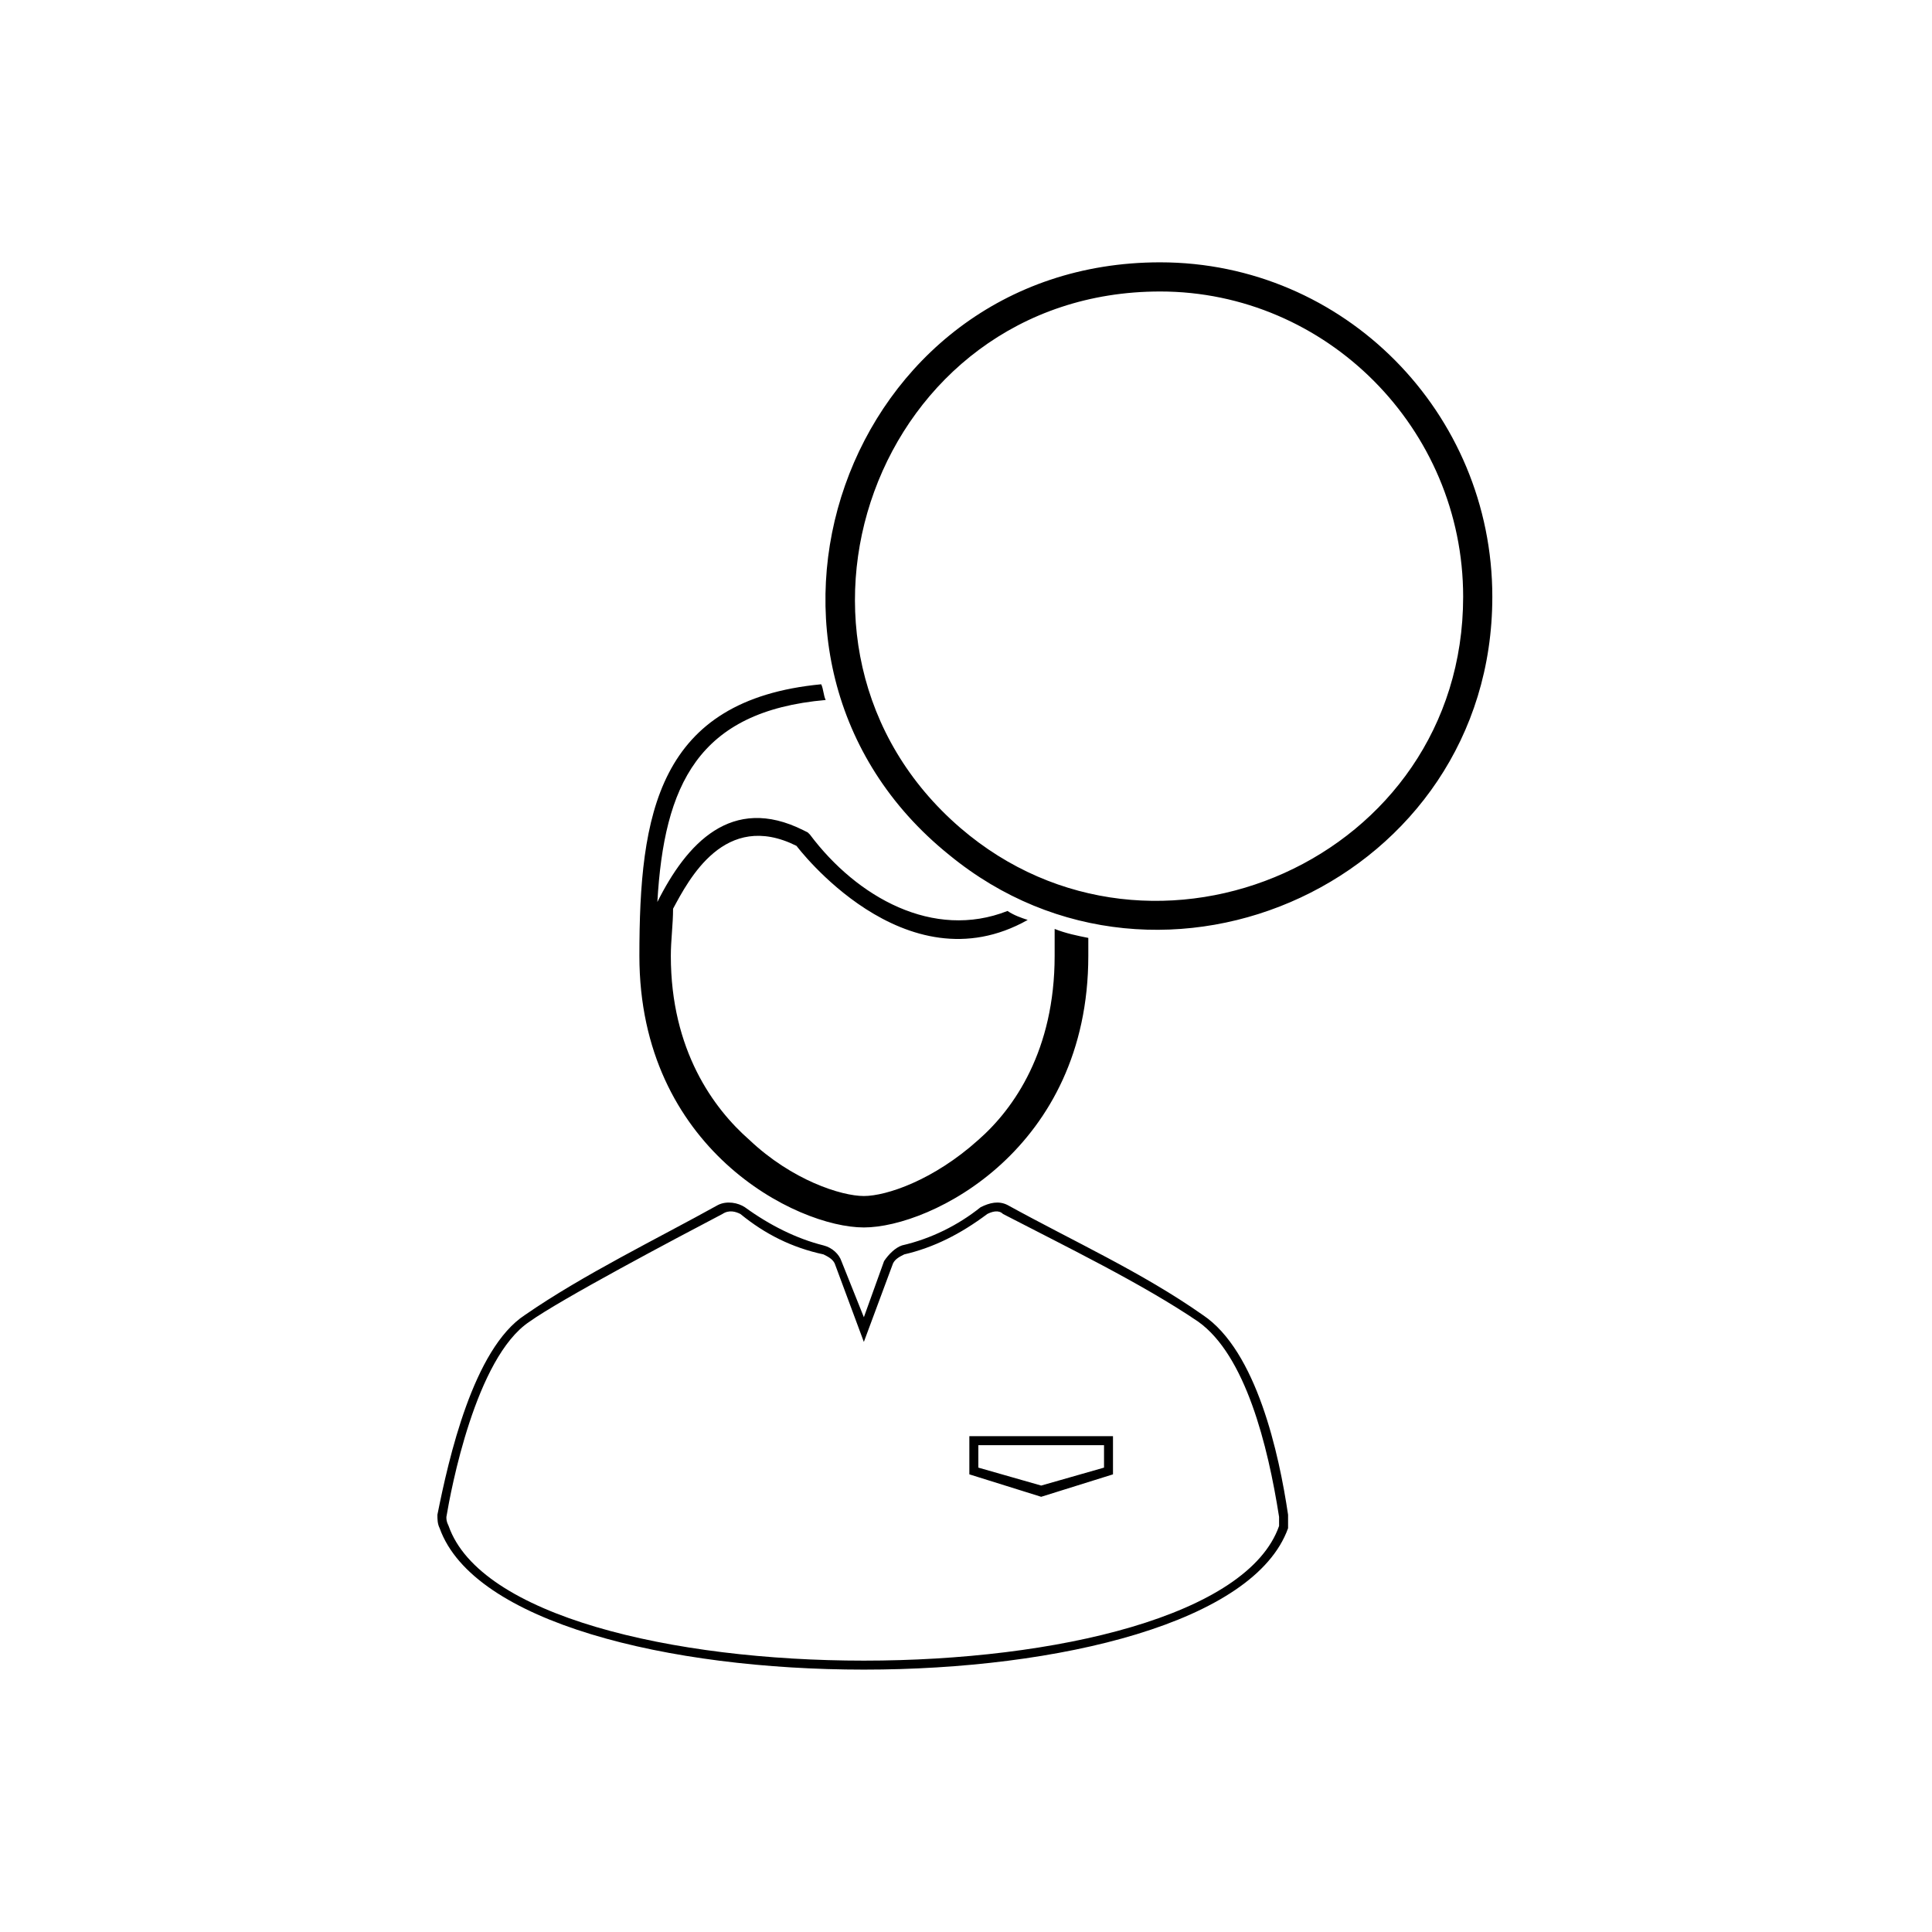
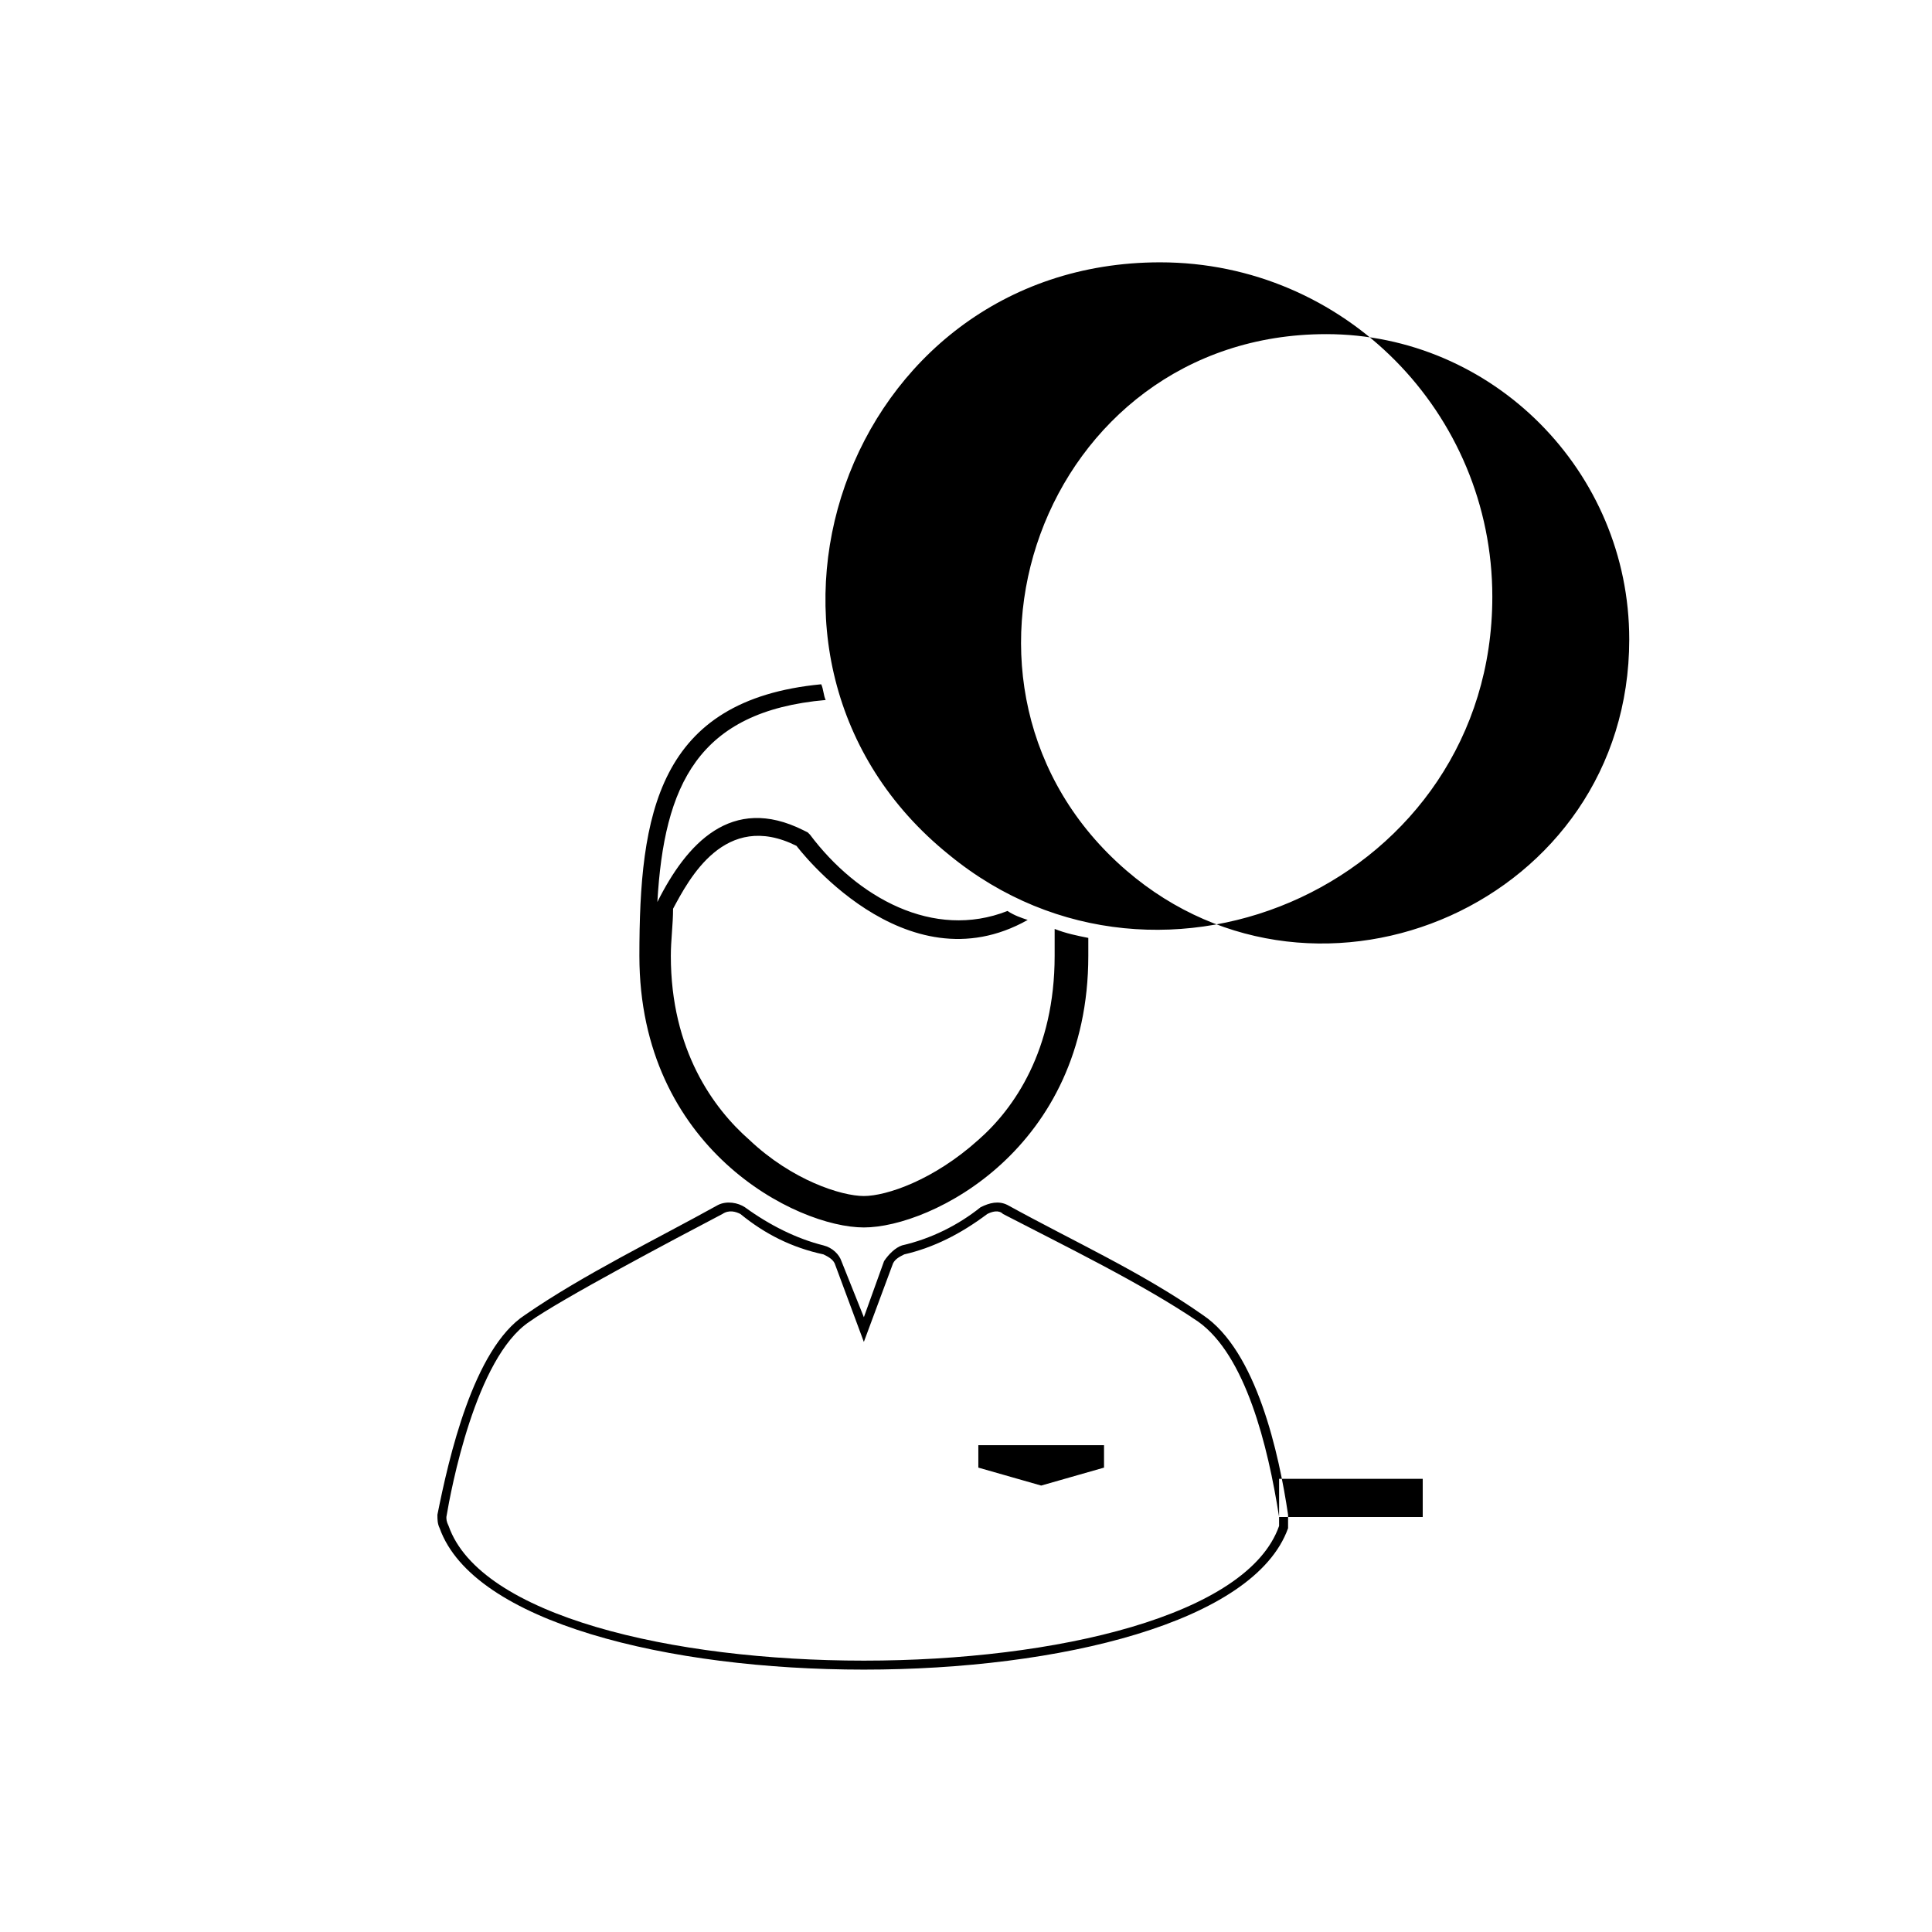
<svg xmlns="http://www.w3.org/2000/svg" fill="#000000" width="800px" height="800px" version="1.1" viewBox="144 144 512 512">
-   <path d="m451.45 213.52c48.773 0 88.031 39.852 88.031 88.629 0 74.945-87.438 114.8-143.95 68.402-64.238-51.75-27.957-157.03 55.914-157.03zm-78.516 279.56 5.352-14.871c1.191-1.785 2.973-3.57 4.758-4.164 7.734-1.785 14.871-5.352 20.82-10.113 2.379-1.191 4.758-1.785 7.137-0.594 17.25 9.516 35.688 17.844 51.75 29.145 14.277 9.516 20.223 36.879 22.602 52.938v3.57c-17.844 49.965-207 49.965-224.84 0-0.594-1.191-0.594-2.379-0.594-3.57 2.973-14.871 9.516-44.016 23.199-52.938 15.465-10.707 35.094-20.223 51.152-29.145 2.379-1.191 5.352-0.594 7.137 0.594 6.543 4.758 13.68 8.328 20.82 10.113 2.379 0.594 4.164 2.379 4.758 4.164zm0-23.793c17.844 0 59.48-20.82 59.48-71.973v-4.758c-2.973-0.594-5.949-1.191-8.922-2.379v7.137c0 24.98-10.707 40.449-20.223 48.773-11.895 10.707-24.387 14.871-30.336 14.871-5.949 0-19.035-4.164-30.336-14.871-9.516-8.328-20.82-23.793-20.82-48.773 0-4.164 0.594-8.328 0.594-12.492 4.164-7.734 13.68-26.172 32.715-16.656 0 0 28.551 38.066 61.266 19.629-1.785-0.594-3.57-1.191-5.352-2.379-19.629 7.734-39.852-3.57-52.344-20.223l-0.594-0.594-1.191-0.594c-19.035-9.516-30.93 3.57-38.664 19.035 1.785-30.93 10.707-50.559 44.609-53.535-0.594-1.191-0.594-2.973-1.191-4.164-43.422 4.164-48.18 34.5-48.18 71.973 0 51.152 41.637 71.973 59.48 71.973zm63.645 63.645v-5.949h-33.309v5.949l16.656 4.758 16.656-4.758zm46.395 13.086c-2.973-19.035-8.922-42.828-21.414-51.75-14.871-10.113-35.688-20.223-51.75-28.551-1.191-1.191-2.973-0.594-4.164 0-7.137 5.352-14.277 8.922-22.008 10.707-1.191 0.594-2.379 1.191-2.973 2.379l-7.734 20.82-7.734-20.82c-0.594-1.191-1.785-1.785-2.973-2.379-8.328-1.785-15.465-5.352-22.008-10.707-1.191-0.594-2.973-1.191-4.758 0-12.492 6.543-42.828 22.602-51.152 28.551-14.277 9.516-20.82 44.609-22.008 51.75 0 0.594 0 1.191 0.594 2.379 16.656 47.586 203.43 47.586 220.08 0v-2.379zm-44.016-11.301-19.035 5.949-19.035-5.949v-10.113h38.066v10.113zm12.492-313.47c44.016 0 80.301 36.285 80.301 80.895 0 69.594-82.086 105.28-133.24 61.266-55.914-48.18-22.602-142.16 52.938-142.16z" fill-rule="evenodd" />
+   <path d="m451.45 213.52c48.773 0 88.031 39.852 88.031 88.629 0 74.945-87.438 114.8-143.95 68.402-64.238-51.75-27.957-157.03 55.914-157.03zm-78.516 279.56 5.352-14.871c1.191-1.785 2.973-3.57 4.758-4.164 7.734-1.785 14.871-5.352 20.82-10.113 2.379-1.191 4.758-1.785 7.137-0.594 17.25 9.516 35.688 17.844 51.75 29.145 14.277 9.516 20.223 36.879 22.602 52.938v3.57c-17.844 49.965-207 49.965-224.84 0-0.594-1.191-0.594-2.379-0.594-3.57 2.973-14.871 9.516-44.016 23.199-52.938 15.465-10.707 35.094-20.223 51.152-29.145 2.379-1.191 5.352-0.594 7.137 0.594 6.543 4.758 13.68 8.328 20.82 10.113 2.379 0.594 4.164 2.379 4.758 4.164zm0-23.793c17.844 0 59.48-20.82 59.48-71.973v-4.758c-2.973-0.594-5.949-1.191-8.922-2.379v7.137c0 24.98-10.707 40.449-20.223 48.773-11.895 10.707-24.387 14.871-30.336 14.871-5.949 0-19.035-4.164-30.336-14.871-9.516-8.328-20.82-23.793-20.82-48.773 0-4.164 0.594-8.328 0.594-12.492 4.164-7.734 13.68-26.172 32.715-16.656 0 0 28.551 38.066 61.266 19.629-1.785-0.594-3.57-1.191-5.352-2.379-19.629 7.734-39.852-3.57-52.344-20.223l-0.594-0.594-1.191-0.594c-19.035-9.516-30.93 3.57-38.664 19.035 1.785-30.93 10.707-50.559 44.609-53.535-0.594-1.191-0.594-2.973-1.191-4.164-43.422 4.164-48.18 34.5-48.18 71.973 0 51.152 41.637 71.973 59.48 71.973zm63.645 63.645v-5.949h-33.309v5.949l16.656 4.758 16.656-4.758zm46.395 13.086c-2.973-19.035-8.922-42.828-21.414-51.75-14.871-10.113-35.688-20.223-51.75-28.551-1.191-1.191-2.973-0.594-4.164 0-7.137 5.352-14.277 8.922-22.008 10.707-1.191 0.594-2.379 1.191-2.973 2.379l-7.734 20.82-7.734-20.82c-0.594-1.191-1.785-1.785-2.973-2.379-8.328-1.785-15.465-5.352-22.008-10.707-1.191-0.594-2.973-1.191-4.758 0-12.492 6.543-42.828 22.602-51.152 28.551-14.277 9.516-20.82 44.609-22.008 51.75 0 0.594 0 1.191 0.594 2.379 16.656 47.586 203.43 47.586 220.08 0v-2.379zv-10.113h38.066v10.113zm12.492-313.47c44.016 0 80.301 36.285 80.301 80.895 0 69.594-82.086 105.28-133.24 61.266-55.914-48.18-22.602-142.16 52.938-142.16z" fill-rule="evenodd" />
</svg>